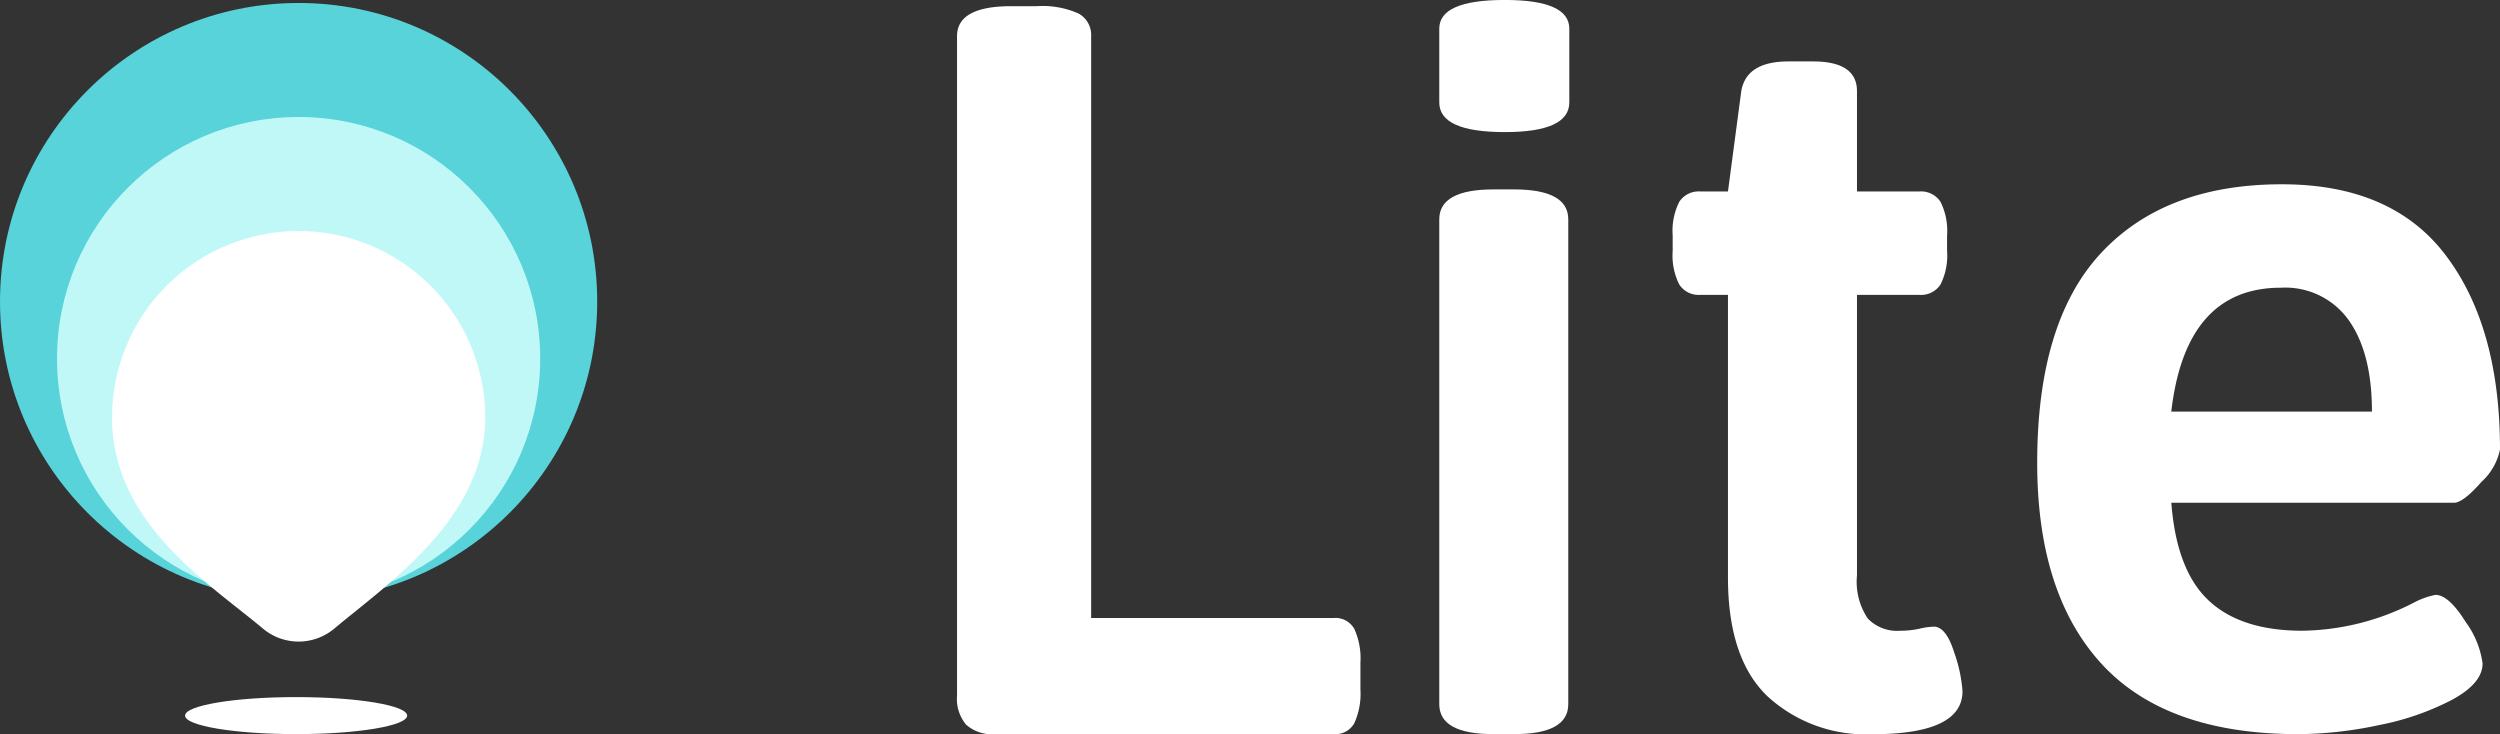
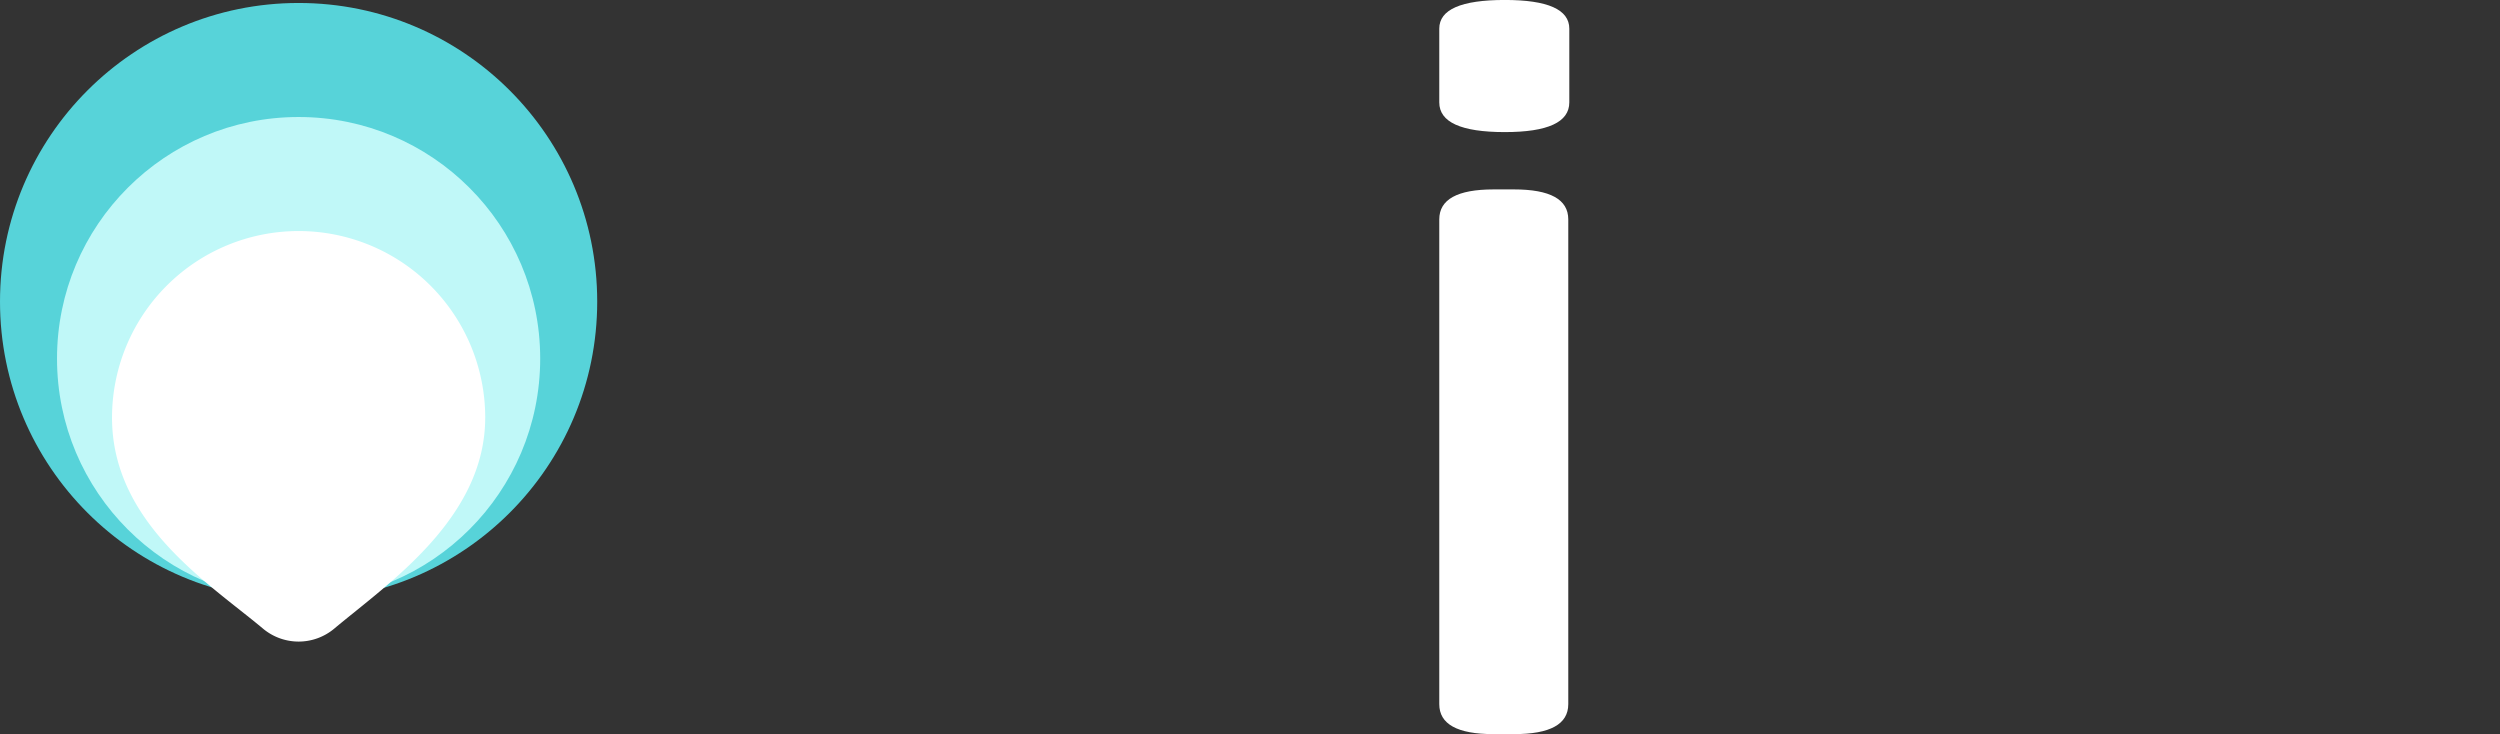
<svg xmlns="http://www.w3.org/2000/svg" width="209.064" height="61.391" viewBox="0 0 209.064 61.391">
  <rect x="0" y="0" width="209.064" height="61.391" fill="#333333" stroke="none" />
  <defs>
    <style>.a{fill:#57d3d9;}.b{fill:#c0f8f8;}.c{fill:#fff;}</style>
  </defs>
  <g transform="translate(-30.696 -30.18)">
    <g transform="translate(0)">
      <g transform="translate(30.696 30.429)">
        <ellipse class="a" cx="24.971" cy="24.971" rx="24.971" ry="24.971" />
        <ellipse class="b" cx="20.203" cy="20.203" rx="20.203" ry="20.203" transform="translate(4.768 9.536)" />
        <path class="c" d="M221.286,249.795c0,8.4-8.1,13.853-12.625,17.643a4.638,4.638,0,0,1-5.958,0c-4.529-3.791-12.625-8.841-12.625-17.643a15.6,15.6,0,0,1,31.209,0Z" transform="translate(-180.71 -215.118)" />
-         <ellipse class="c" cx="9.286" cy="1.548" rx="9.286" ry="1.548" transform="translate(15.477 58.046)" />
      </g>
      <g transform="translate(110.728 30.18)">
-         <path class="c" d="M525.167,205.315a3.338,3.338,0,0,1-.771-2.428V147.735q0-2.514,4.538-2.515h2.14a7.408,7.408,0,0,1,3.468.607,2.04,2.04,0,0,1,1.07,1.908v48.648h20.293a1.81,1.81,0,0,1,1.712.911,5.946,5.946,0,0,1,.514,2.818v2.255a5.94,5.94,0,0,1-.514,2.818,1.809,1.809,0,0,1-1.712.911H527.564A3.245,3.245,0,0,1,525.167,205.315Z" transform="translate(-524.396 -144.704)" />
        <path class="c" d="M715.187,151.342v-6.165q0-2.4,5.479-2.4,5.394,0,5.395,2.4v6.165q0,2.485-5.395,2.484Q715.187,153.826,715.187,151.342Zm0,50.322V161.127q0-2.506,4.538-2.507h1.712q4.537,0,4.538,2.507v40.538q0,2.509-4.538,2.506h-1.712Q715.185,204.171,715.187,201.664Z" transform="translate(-674.859 -142.78)" />
-         <path class="c" d="M815.464,220.171q-3.3-3.167-3.3-9.933V186.607h-2.311a1.939,1.939,0,0,1-1.755-.856,5.377,5.377,0,0,1-.557-2.826v-1.284a5.383,5.383,0,0,1,.557-2.826,1.941,1.941,0,0,1,1.755-.856h2.311l1.113-8.391q.428-2.482,3.939-2.483h2.055q3.68,0,3.682,2.483v8.391h5.223a1.945,1.945,0,0,1,1.755.856,5.4,5.4,0,0,1,.556,2.826v1.284a5.39,5.39,0,0,1-.556,2.826,1.943,1.943,0,0,1-1.755.856h-5.223v23.461a5.513,5.513,0,0,0,.9,3.6,3.394,3.394,0,0,0,2.7,1.027,7.458,7.458,0,0,0,1.627-.171,5.942,5.942,0,0,1,1.2-.171q1.027,0,1.712,2.183a12.189,12.189,0,0,1,.685,3.211q0,3.6-7.535,3.6A12.129,12.129,0,0,1,815.464,220.171Z" transform="translate(-747.694 -161.948)" />
-         <path class="c" d="M957.143,255.808q-5.394-5.864-5.394-16.825,0-11.816,5.352-17.553t15.112-5.737q9.247,0,13.743,5.994t4.495,16.183a4.994,4.994,0,0,1-1.541,2.7q-1.541,1.756-2.311,1.755H962.966q.427,5.651,3.125,8.177t7.834,2.526a20.957,20.957,0,0,0,9.418-2.4,6.584,6.584,0,0,1,1.712-.6q1.111,0,2.526,2.269a7.557,7.557,0,0,1,1.413,3.468q0,1.627-2.484,3a22.222,22.222,0,0,1-6.122,2.141,32.974,32.974,0,0,1-6.807.77Q962.538,261.673,957.143,255.808Zm22.6-21.106q0-4.88-1.926-7.621a6.515,6.515,0,0,0-5.694-2.739q-7.963,0-9.161,10.36Z" transform="translate(-861.419 -200.282)" />
      </g>
    </g>
  </g>
</svg>